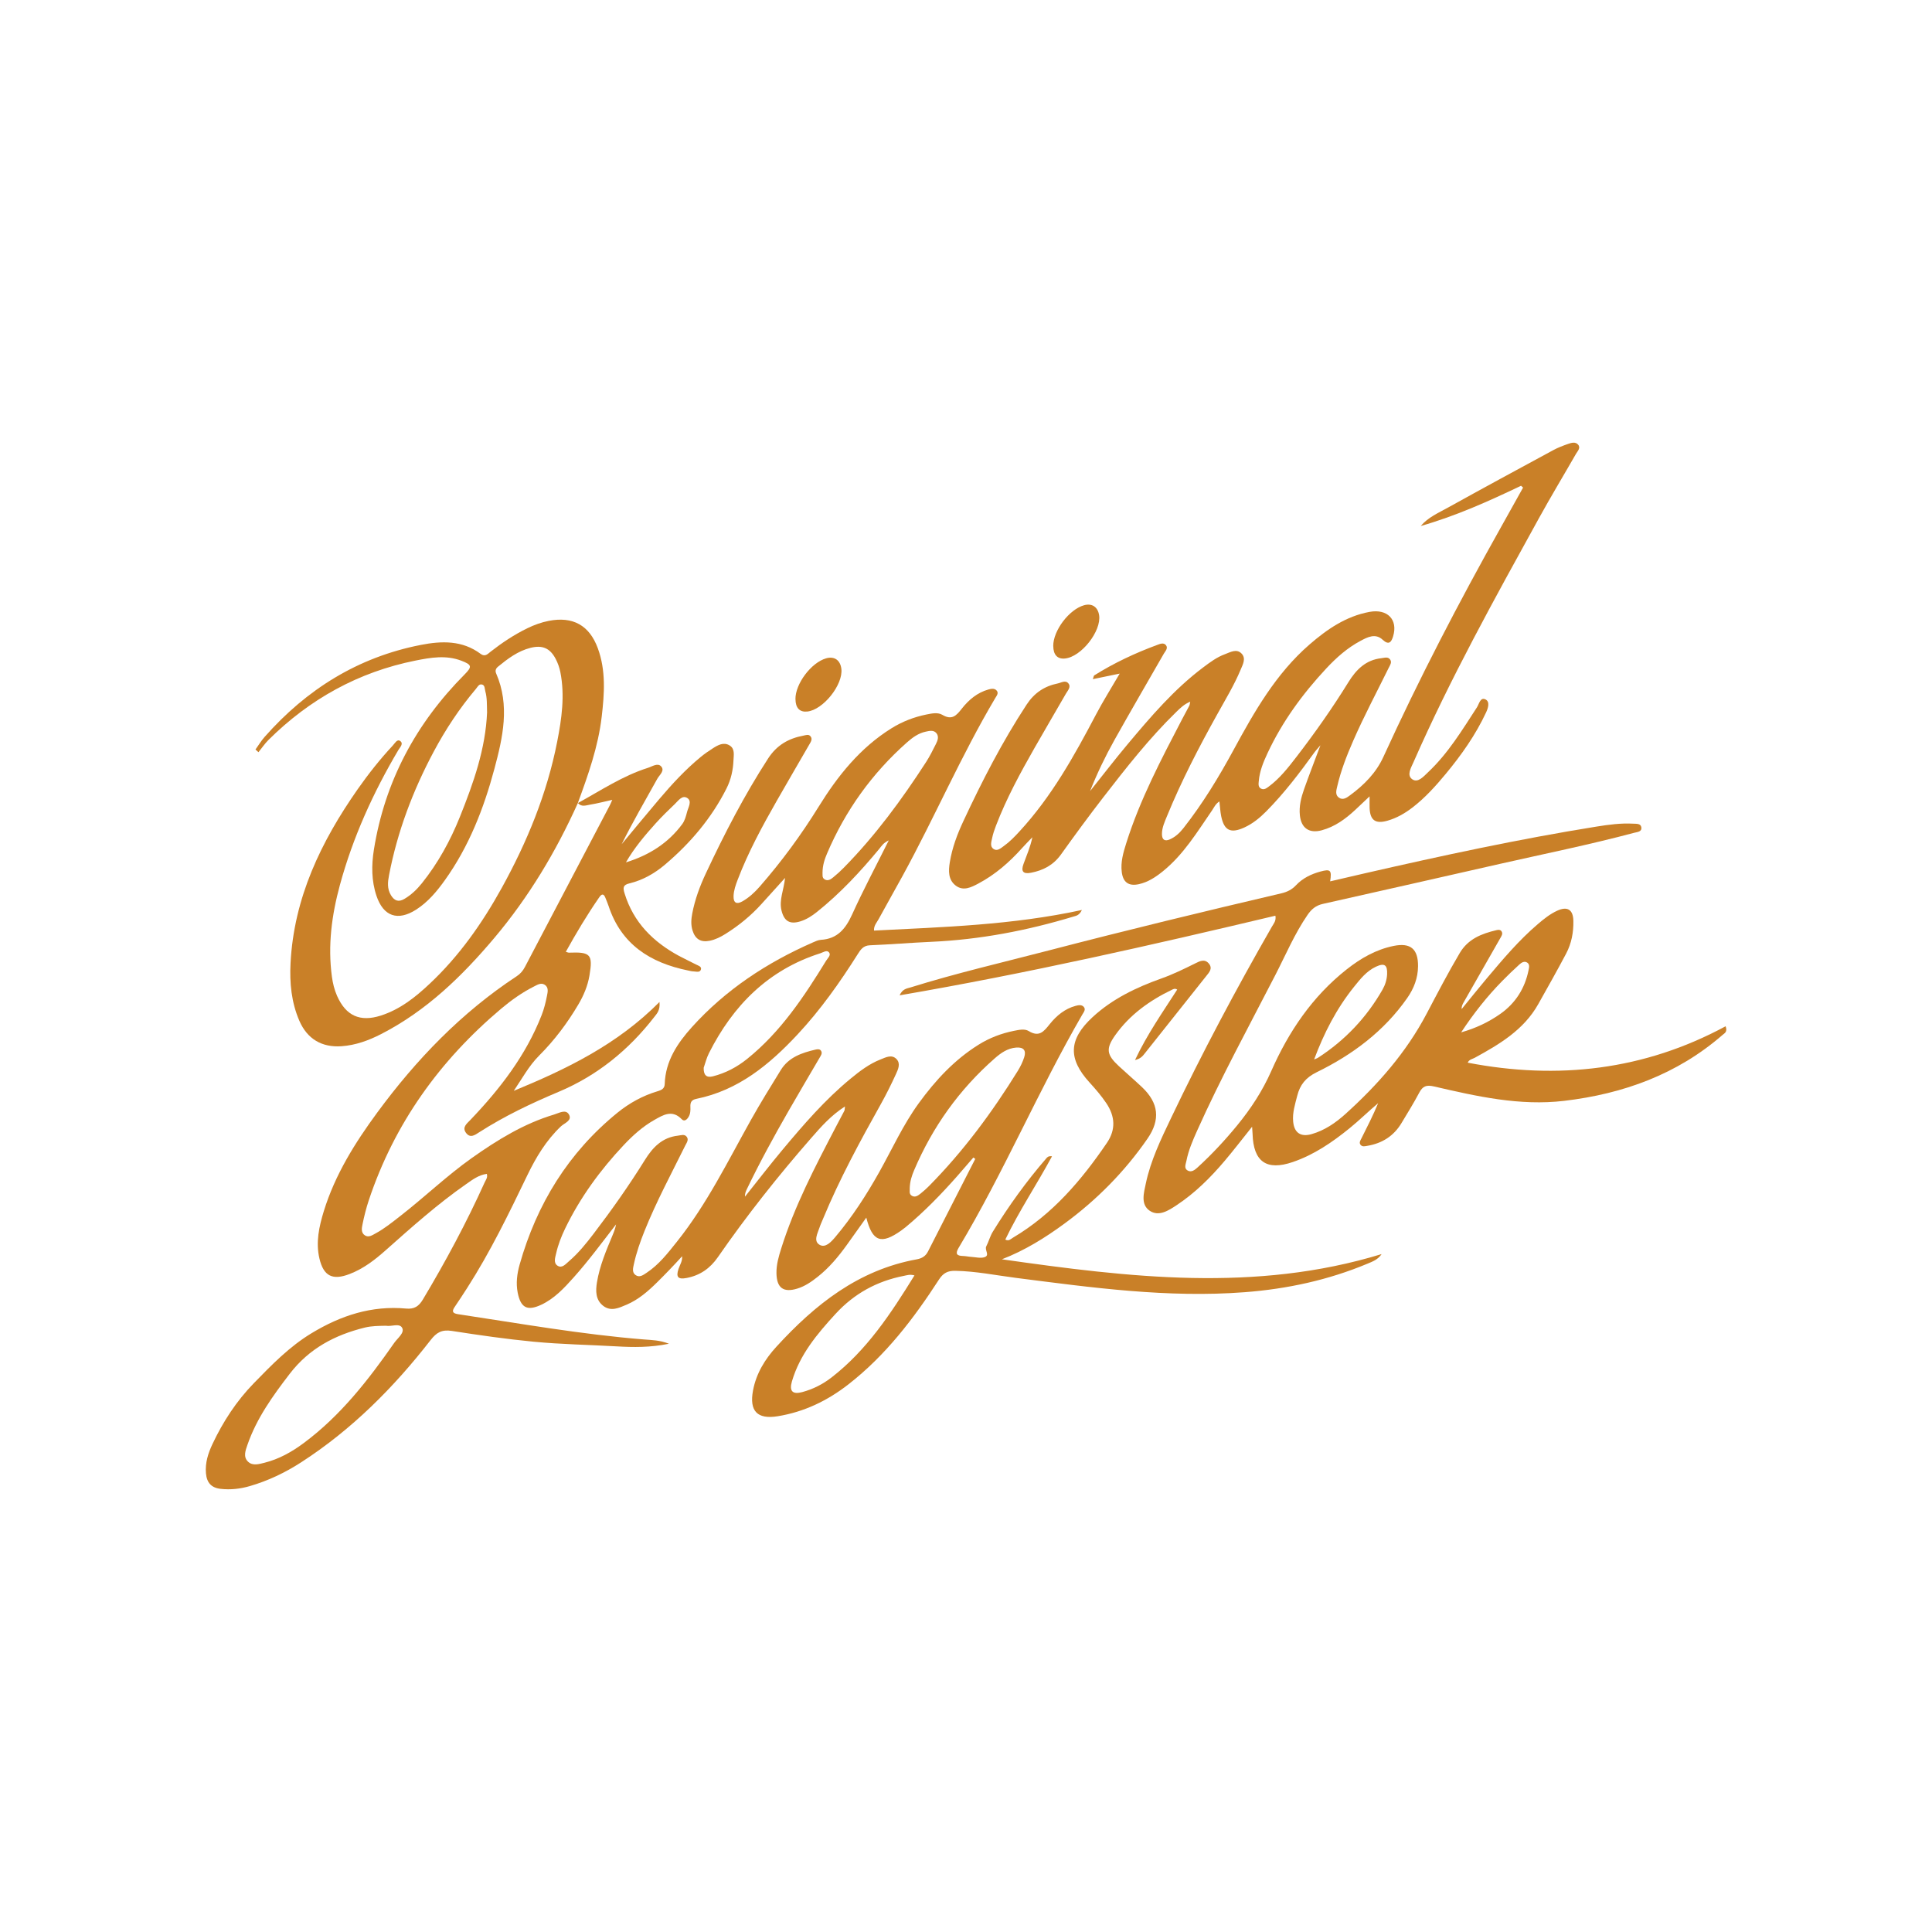
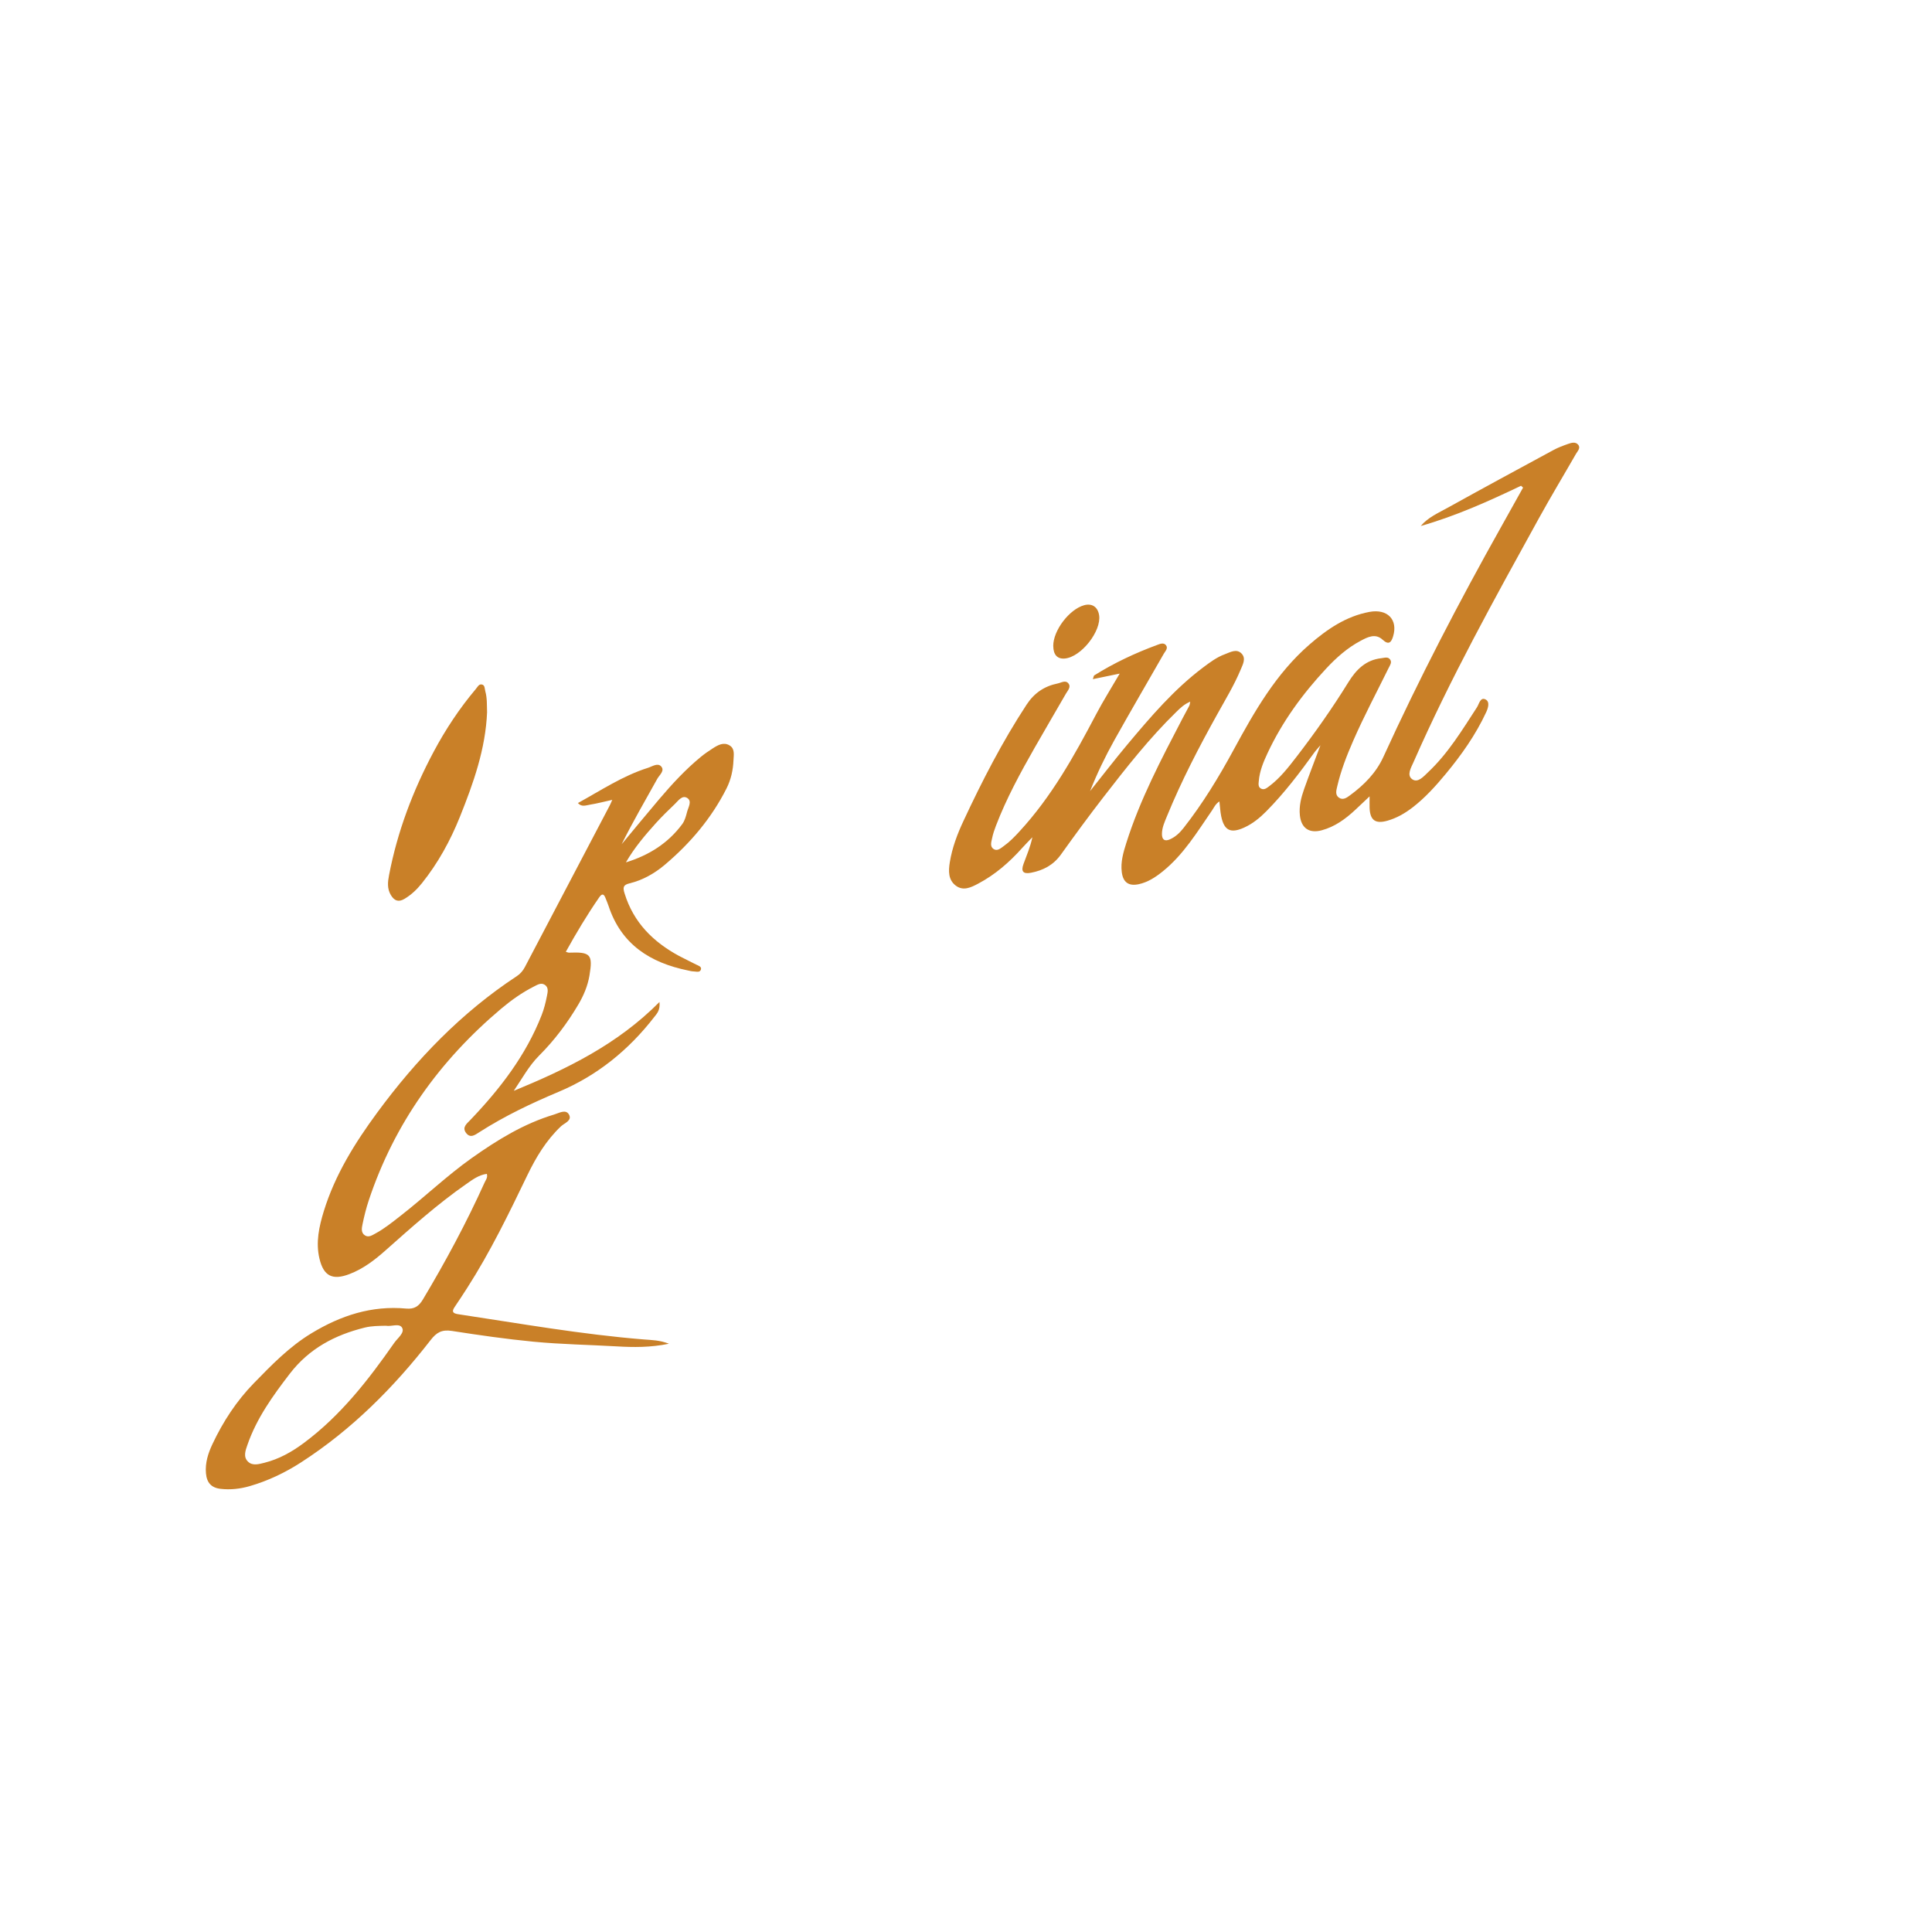
<svg xmlns="http://www.w3.org/2000/svg" id="Calque_1" version="1.1" viewBox="0 0 595.28 595.28">
  <defs>
    <style>
      .st0 {
        fill: #c98028;
      }
    </style>
  </defs>
-   <path class="st0" d="M425.69,386.41c-1.09,1.67-2.74,2.28-4.3,2.93-12.13,5.08-24.78,7.81-37.91,8.81-23.67,1.81-46.98-1.41-70.33-4.4-6.26-.8-12.47-2.08-18.83-2.19-2.28-.04-3.69.66-4.98,2.65-7.8,12.05-16.45,23.39-27.9,32.31-6.48,5.06-13.67,8.53-21.84,9.85-6.27,1.01-8.76-1.59-7.59-7.91.98-5.27,3.71-9.69,7.19-13.49,11.88-12.99,25.28-23.69,43.27-26.95,1.56-.28,2.72-.97,3.44-2.38,4.86-9.52,9.72-19.04,14.58-28.56-.19-.14-.38-.28-.58-.43-1.64,1.89-3.27,3.8-4.93,5.68-4.96,5.62-10.17,10.99-15.95,15.79-.45.37-.92.72-1.4,1.06-6.14,4.34-8.81,3.43-10.71-4.01-2.1,2.95-4.03,5.68-5.99,8.4-2.62,3.64-5.47,7.07-9.03,9.87-1.92,1.52-3.91,2.89-6.28,3.61-4.25,1.29-6.3-.23-6.38-4.73-.05-2.67.69-5.19,1.48-7.7,4.11-13.06,10.42-25.13,16.72-37.21.9-1.72,1.83-3.43,2.72-5.16.12-.23.08-.53.19-1.33-4.29,2.75-7.36,6.24-10.37,9.69-10.25,11.73-19.91,23.92-28.78,36.73-2.42,3.5-5.54,5.65-9.66,6.43-2.62.5-3.31-.28-2.49-2.76.21-.64.53-1.25.77-1.89.23-.61.41-1.24.35-2.05-2.53,2.79-5.1,5.47-7.75,8.08-2.79,2.75-5.72,5.3-9.37,6.85-2.33.99-4.8,2.19-7.18.36-2.39-1.84-2.37-4.61-1.94-7.24.84-5.12,2.87-9.88,4.86-14.64.43-1.03.82-2.08,1.03-3.23-4.31,5.56-8.44,11.18-13.1,16.39-2.93,3.27-5.91,6.49-9.98,8.39-4.29,2-6.31.92-7.23-3.74-.58-2.95-.19-5.85.6-8.66,5.28-18.66,15.02-34.5,30.16-46.8,3.65-2.96,7.75-5.22,12.28-6.58,1.18-.36,2.21-.74,2.26-2.24.22-7.07,3.91-12.58,8.38-17.54,10.4-11.52,23.09-19.87,37.25-26.08.8-.35,1.64-.76,2.49-.81,5.15-.3,7.65-3.47,9.65-7.87,3.4-7.51,7.29-14.8,11.26-22.77-1.69.77-2.24,1.77-2.93,2.61-5.84,7.05-12.06,13.74-19.24,19.47-1.53,1.22-3.16,2.27-5.05,2.86-3.23,1-5,0-5.82-3.31-.81-3.27.7-6.3,1.09-10.07-2.64,2.92-4.93,5.44-7.21,7.98-3.28,3.64-7.03,6.71-11.18,9.3-1.49.93-3.06,1.72-4.8,2.08-2.76.57-4.49-.48-5.33-3.19-.53-1.72-.41-3.45-.08-5.19.82-4.33,2.35-8.45,4.21-12.41,5.7-12.16,11.85-24.07,19.17-35.37,2.67-4.12,6.29-6.18,10.88-7.04.75-.14,1.59-.52,2.18.21.69.85.11,1.68-.31,2.42-3.35,5.82-6.75,11.6-10.07,17.43-4.48,7.86-8.8,15.81-12.04,24.29-.63,1.64-1.22,3.29-1.29,5.07-.08,2.18.99,2.63,2.73,1.64,2.05-1.16,3.77-2.76,5.31-4.52,6.74-7.71,12.78-15.92,18.17-24.63,5.89-9.52,12.76-18.13,22.43-24.16,3.35-2.09,6.95-3.48,10.8-4.26,1.64-.33,3.49-.72,4.88.1,2.96,1.75,4.32.26,6.03-1.93,2.1-2.68,4.74-4.91,8.16-5.87.82-.23,1.83-.44,2.5.26.8.83.05,1.66-.37,2.37-10.53,17.76-18.68,36.76-28.59,54.85-2.43,4.44-4.93,8.83-7.35,13.27-.58,1.07-1.53,2.02-1.42,3.53,21.32-1.09,42.62-1.69,64.05-6.35-.82,1.7-1.77,1.78-2.56,2.02-14.3,4.33-28.88,7.12-43.84,7.79-6.31.28-12.61.81-18.93,1.07-2.04.08-2.86,1.34-3.75,2.75-5.51,8.73-11.46,17.14-18.52,24.71-8.7,9.32-18.27,17.24-31.21,19.86-1.48.3-1.88,1.07-1.82,2.44.05,1.06.02,2.16-.56,3.12-.49.82-1.29,1.56-2.11.71-2.95-3.06-5.75-1.29-8.43.22-3.58,2.02-6.63,4.77-9.44,7.75-7.24,7.7-13.42,16.15-18.04,25.69-1.19,2.46-2.18,5-2.78,7.67-.29,1.27-.9,2.94.42,3.8,1.41.92,2.53-.53,3.51-1.36,2.9-2.48,5.29-5.44,7.59-8.46,5.61-7.35,10.94-14.9,15.82-22.75,2.4-3.87,5.33-6.95,10.17-7.49.96-.11,2.02-.57,2.72.35.71.93-.04,1.86-.46,2.71-4.31,8.72-8.92,17.29-12.55,26.33-1.34,3.34-2.53,6.74-3.29,10.27-.24,1.12-.6,2.44.5,3.26,1.26.93,2.41,0,3.45-.68,3.8-2.51,6.53-6.06,9.33-9.57,9.23-11.56,15.68-24.79,22.85-37.6,2.9-5.17,6.03-10.22,9.14-15.27,2.45-3.98,6.51-5.34,10.76-6.33.57-.13,1.25-.2,1.62.33.55.78,0,1.49-.38,2.14-3.18,5.46-6.42,10.9-9.56,16.38-4.55,7.93-8.94,15.95-12.9,24.2-.32.68-.61,1.37-.56,2.27,3.84-4.81,7.6-9.7,11.55-14.43,6.49-7.76,13.1-15.43,20.95-21.89,2.86-2.36,5.81-4.61,9.29-5.97,1.58-.62,3.44-1.64,4.91-.09,1.33,1.41.46,3.2-.21,4.67-1.42,3.09-2.93,6.15-4.59,9.12-6.46,11.55-12.78,23.17-17.85,35.42-.37.9-.79,1.78-1.09,2.7-.6,1.8-1.93,4.14,0,5.29,1.84,1.1,3.64-.93,4.85-2.36,5.23-6.19,9.6-12.97,13.56-20.03,3.99-7.12,7.35-14.59,12.19-21.24,5.14-7.06,10.97-13.37,18.45-18.03,3.35-2.09,6.96-3.46,10.81-4.24,1.54-.31,3.34-.72,4.59.05,3.23,1.98,4.66.16,6.49-2.13,2.06-2.57,4.64-4.74,7.98-5.63.82-.22,1.84-.43,2.49.3.74.84-.02,1.66-.43,2.38-13.6,23.5-24.17,48.6-38.13,71.91-1.07,1.79-.58,2.44,1.36,2.48.87.02,1.74.23,2.61.28,1.36.09,2.84.49,4.04.08,1.71-.57-.06-2.21.52-3.33.76-1.46,1.16-3.12,2.02-4.51,4.91-7.96,10.36-15.53,16.49-22.61.31-.35.61-.77,1.75-.62-4.72,8.73-10.15,16.84-14.39,25.65,1.08.61,1.72-.21,2.39-.6,12.18-7.21,21.08-17.68,28.92-29.2,2.78-4.09,2.53-8.19-.21-12.25-1.53-2.27-3.3-4.32-5.14-6.34-6.71-7.35-6.47-13.3.91-20.13,6.11-5.65,13.48-9.17,21.23-11.93,3.59-1.28,6.99-2.94,10.39-4.63,1.41-.7,2.94-1.52,4.24.06,1.25,1.52.06,2.71-.84,3.85-6.28,7.93-12.57,15.85-18.88,23.76-.64.8-1.25,1.68-3.05,2.1,3.78-8.01,8.55-14.77,13-21.71-.66-.43-1.13-.18-1.54.01-6.94,3.34-13.08,7.72-17.57,14.06-2.95,4.17-2.64,6.01,1.12,9.5,2.35,2.18,4.8,4.27,7.13,6.47,5.15,4.87,5.77,10.02,1.7,15.9-7.03,10.17-15.62,18.85-25.59,26.17-5.98,4.39-12.23,8.27-19.26,10.99,39.05,5.56,78.05,10.3,116.98-1.6ZM216.82,328.99c-.06,2.22.8,3.16,2.85,2.64,3.92-1,7.41-2.84,10.56-5.38,10.32-8.31,17.5-19.14,24.32-30.25.48-.78,1.57-1.68.9-2.54-.69-.88-1.82-.01-2.69.26-16.06,5.11-26.91,16.07-34.33,30.8-.74,1.46-1.12,3.09-1.61,4.47ZM281.76,392.97c-1.44-.4-2.36-.03-3.3.15-8.27,1.62-15.26,5.45-20.99,11.68-5.68,6.19-11.04,12.56-13.46,20.82-.89,3.02.19,4.1,3.16,3.31,3.33-.89,6.36-2.43,9.06-4.53,10.87-8.43,18.27-19.67,25.53-31.43ZM253.43,268.91c.08.5-.25,1.51.67,2.05,1.03.6,1.9-.05,2.64-.65,1.13-.91,2.21-1.9,3.23-2.94,9.71-9.87,17.87-20.97,25.37-32.57,1.16-1.79,2.1-3.72,3.06-5.62.53-1.05.96-2.28.1-3.3-.87-1.03-2.18-.68-3.29-.44-2.25.48-4.08,1.82-5.75,3.3-10.78,9.55-18.97,20.97-24.62,34.21-.76,1.78-1.39,3.63-1.41,5.95ZM280.29,366.17c.11.6-.35,1.74.74,2.31,1.03.54,1.88-.15,2.64-.74.91-.72,1.78-1.51,2.6-2.33,10.56-10.69,19.43-22.69,27.32-35.44.81-1.31,1.51-2.74,1.98-4.2.67-2.06-.13-3.17-2.44-3-2.69.2-4.76,1.68-6.65,3.34-10.9,9.57-19.13,21.09-24.81,34.42-.72,1.69-1.32,3.45-1.37,5.65Z" />
  <path class="st0" d="M468.66,149.67c-10.04,4.8-20.17,9.34-30.91,12.4,2.28-2.69,5.42-4.02,8.33-5.64,10.8-5.99,21.66-11.87,32.53-17.75,1.44-.78,3.01-1.37,4.56-1.91,1-.35,2.22-.71,3.03.19.94,1.04-.11,2-.61,2.87-3.82,6.67-7.8,13.25-11.5,19.98-13.57,24.62-27.22,49.19-38.54,74.96-.77,1.75-2.21,4.08-.42,5.33,1.76,1.24,3.54-.9,4.9-2.18,6.16-5.8,10.49-12.98,15.05-20,.65-1,1.02-3.21,2.62-2.42,1.45.71.79,2.72.19,4-3.22,6.92-7.6,13.12-12.45,18.97-3.1,3.74-6.36,7.36-10.25,10.35-2.35,1.8-4.85,3.24-7.7,4.05-3.71,1.06-5.36-.13-5.5-3.98-.03-.94,0-1.89,0-3.52-1.78,1.68-3.08,2.93-4.4,4.15-3.02,2.81-6.3,5.22-10.37,6.31-3.84,1.03-6.3-.67-6.71-4.62-.29-2.78.37-5.43,1.28-8.01,1.52-4.3,3.18-8.55,5.06-13.58-.89,1.05-1.37,1.53-1.76,2.07-4.61,6.4-9.37,12.67-14.93,18.29-1.99,2.01-4.17,3.8-6.78,4.99-4.21,1.92-6.22.94-7.12-3.52-.28-1.4-.35-2.84-.54-4.52-1.22.77-1.65,1.86-2.28,2.78-4.57,6.64-8.76,13.59-15.16,18.76-2.22,1.79-4.56,3.34-7.39,3.96-3.12.68-4.87-.56-5.26-3.76-.38-3.07.47-5.98,1.38-8.87,4.23-13.43,10.77-25.83,17.24-38.25.72-1.38,1.48-2.74,2.2-4.12.12-.24.13-.54.28-1.24-1.88.8-3.09,1.99-4.29,3.16-8.32,8.11-15.46,17.22-22.54,26.37-4.46,5.77-8.78,11.66-13.02,17.59-2.32,3.24-5.48,4.88-9.22,5.6-2.4.46-3.15-.4-2.3-2.71.96-2.64,2.1-5.21,2.73-8.23-1.06,1.11-2.16,2.2-3.18,3.34-3.92,4.38-8.31,8.2-13.53,10.96-2.16,1.14-4.55,2.35-6.86.63-2.41-1.8-2.3-4.58-1.87-7.23.72-4.45,2.3-8.66,4.2-12.71,5.76-12.35,11.98-24.45,19.47-35.87,2.36-3.6,5.5-5.68,9.58-6.51,1.08-.22,2.38-1.12,3.28-.02.91,1.12-.2,2.2-.75,3.16-3.19,5.57-6.47,11.09-9.64,16.67-4.43,7.78-8.71,15.64-11.92,24.02-.49,1.27-.93,2.57-1.2,3.9-.23,1.1-.71,2.47.42,3.26,1.17.81,2.21-.19,3.14-.85,1.83-1.3,3.38-2.9,4.9-4.56,9.87-10.7,16.86-23.26,23.57-36.02,2.16-4.11,4.65-8.05,7.29-12.59-3.01.62-5.49,1.14-8.27,1.71.24-.67.25-1.05.43-1.16,6.11-3.83,12.61-6.88,19.36-9.37.88-.33,2.02-.83,2.73.06.75.94-.19,1.82-.65,2.62-5.07,8.87-10.23,17.68-15.21,26.59-2.83,5.06-5.35,10.3-7.52,15.76,3.85-4.81,7.6-9.71,11.56-14.43,7.13-8.5,14.33-16.95,23.27-23.67,2.1-1.58,4.22-3.17,6.71-4.08,1.68-.62,3.62-1.82,5.17-.18,1.41,1.49.35,3.36-.31,4.94-1.99,4.77-4.68,9.18-7.18,13.69-5.68,10.21-11.06,20.56-15.49,31.38-.73,1.79-1.58,3.58-1.58,5.58,0,1.73.85,2.34,2.43,1.64,1.73-.76,3.06-2.02,4.22-3.5,5.91-7.52,10.85-15.65,15.41-24.05,6.41-11.81,13.04-23.49,23.39-32.48,5.43-4.71,11.26-8.72,18.49-10.06,5.55-1.03,8.83,2.4,7.29,7.51-.52,1.73-1.27,2.89-3.24,1.06-2.22-2.06-4.64-.8-6.76.33-4.08,2.16-7.51,5.21-10.64,8.57-7.27,7.8-13.51,16.34-18.05,26.04-1.28,2.73-2.44,5.53-2.7,8.58-.07.84-.28,1.85.69,2.36.93.49,1.7-.13,2.39-.64,3.4-2.52,5.98-5.84,8.53-9.15,5.7-7.4,11.08-15.04,15.99-22.99,2.41-3.9,5.38-6.89,10.21-7.41.95-.1,2-.55,2.68.45.58.85-.05,1.7-.43,2.46-3.69,7.51-7.63,14.89-10.98,22.56-1.99,4.55-3.79,9.17-4.91,14.02-.28,1.2-.73,2.63.54,3.5,1.27.87,2.46-.05,3.45-.78,4.28-3.15,7.97-6.87,10.21-11.76,11.04-24.17,23.29-47.72,36.29-70.89,2.26-4.04,4.52-8.08,6.77-12.12-.2-.18-.41-.37-.61-.55Z" />
  <path class="st0" d="M178.03,247.45c7.07-3.88,13.82-8.4,21.59-10.86,1.33-.42,3.02-1.63,4.09-.45,1.21,1.33-.53,2.64-1.18,3.81-3.72,6.68-7.56,13.29-10.99,20.17,3.88-4.66,7.71-9.34,11.64-13.96,3.91-4.6,8-9.03,12.67-12.88,1.2-.99,2.48-1.88,3.79-2.71,1.58-1.01,3.33-2.01,5.16-.89,1.69,1.02,1.26,2.94,1.2,4.54-.12,3.04-.77,5.99-2.15,8.72-4.62,9.16-11.13,16.83-18.91,23.43-3.21,2.72-6.86,4.82-11.01,5.82-1.97.47-2.04,1.3-1.48,3.1,2.75,8.95,8.8,14.94,16.8,19.26,1.71.92,3.49,1.73,5.21,2.63.66.34,1.76.61,1.52,1.5-.3,1.09-1.46.65-2.28.63-.58-.01-1.15-.17-1.72-.29-11.63-2.37-20.58-8.03-24.48-19.91-.27-.83-.64-1.63-.95-2.45-.57-1.48-1.21-1.22-1.96-.12-3.7,5.35-7.03,10.92-10.25,16.73.48.13.73.27.98.26,6.66-.26,7.4.55,6.3,7.06-.54,3.2-1.79,6.15-3.44,8.94-3.38,5.72-7.34,10.99-12.05,15.7-3.18,3.18-5.29,7.15-7.83,10.88,16.18-6.68,31.83-14.19,44.9-27.38.25,2.59-.8,3.57-1.56,4.56-7.89,10.2-17.61,18.12-29.54,23.13-8.45,3.55-16.69,7.48-24.42,12.43-1.31.84-2.77,1.98-4.09.21-1.28-1.73.22-2.82,1.29-3.94,9.14-9.56,17.15-19.9,22.01-32.35.74-1.89,1.24-3.89,1.63-5.88.23-1.18.62-2.65-.7-3.48-1.14-.72-2.28.04-3.3.55-3.67,1.85-7,4.23-10.13,6.86-18.93,15.97-32.89,35.4-40.76,59.01-.8,2.39-1.41,4.86-1.92,7.33-.24,1.18-.56,2.65.73,3.48,1.15.75,2.26-.06,3.27-.6,2.75-1.48,5.17-3.46,7.63-5.37,7.45-5.79,14.27-12.36,21.98-17.83,7.89-5.59,16.08-10.64,25.43-13.44,1.48-.44,3.56-1.73,4.55-.01,1.08,1.89-1.37,2.62-2.47,3.66-4.53,4.29-7.68,9.54-10.35,15.07-5.7,11.83-11.43,23.65-18.54,34.73-1.26,1.96-2.53,3.92-3.85,5.85-.98,1.44-.57,1.98,1.09,2.23,19.04,2.87,38.02,6.23,57.24,7.78,2.36.19,4.82.19,7.7,1.32-5.75,1.18-10.96,1.11-16.11.81-8.54-.49-17.09-.62-25.62-1.44-8.43-.81-16.81-2.02-25.16-3.32-3.1-.48-4.72.47-6.54,2.81-11.35,14.6-24.28,27.59-39.91,37.68-4.92,3.18-10.18,5.69-15.84,7.33-2.94.85-5.92,1.18-8.95.84-2.88-.32-4.28-1.9-4.53-4.8-.28-3.22.67-6.17,2.01-9.01,3.26-6.92,7.41-13.27,12.74-18.74,5.49-5.63,10.94-11.27,17.81-15.42,9.03-5.46,18.51-8.56,29.12-7.58,2.48.23,3.89-.67,5.15-2.78,7-11.7,13.44-23.68,19.05-36.11.34-.76.99-1.46.66-2.61-2.5.33-4.44,1.8-6.38,3.16-8.8,6.13-16.78,13.27-24.78,20.37-3.36,2.99-6.89,5.71-11.15,7.34-5.24,2.01-7.98.64-9.26-4.76-1.19-5.01-.11-9.89,1.35-14.64,3.46-11.22,9.6-21.04,16.48-30.39,12.02-16.33,25.93-30.79,42.98-42,1.09-.72,1.87-1.64,2.48-2.79,8.72-16.63,17.45-33.24,26.18-49.86.22-.41.39-.86.75-1.67-2.5.55-4.62,1.12-6.79,1.47-1.27.2-2.7.85-3.8-.52l-.02.03ZM118.99,408.48c-2.36.05-4.49.05-6.6.57-9.21,2.28-17.11,6.43-23.09,14.2-5.25,6.83-10.22,13.73-13.06,21.93-.6,1.73-1.38,3.73.22,5.22,1.41,1.31,3.33.72,5.02.3,4.51-1.13,8.47-3.36,12.17-6.12,11.32-8.43,19.85-19.39,27.82-30.82,1.02-1.46,3.24-3.07,2.45-4.61-.81-1.58-3.39-.34-4.95-.66ZM192.85,265.71c7.03-2.16,12.98-5.86,17.36-11.79.78-1.05,1.16-2.46,1.49-3.76.36-1.42,1.6-3.29.06-4.28-1.56-1-2.76.82-3.83,1.85-2.03,1.94-4.05,3.9-5.93,5.99-3.35,3.72-6.58,7.55-9.15,12Z" />
-   <path class="st0" d="M392.94,282.15c-38.22,9.08-76.47,17.78-115.76,24.53.92-2.03,2.27-2.1,3.34-2.43,14.03-4.38,28.35-7.69,42.57-11.39,23.82-6.2,47.74-12,71.71-17.61,1.76-.41,3.24-1.13,4.5-2.47,2.05-2.19,4.68-3.46,7.54-4.24,3.11-.85,3.54-.44,3,3.02,3.69-.85,7.26-1.69,10.83-2.51,23.62-5.4,47.29-10.52,71.23-14.36,3.74-.6,7.51-1.11,11.33-.9.95.05,2.27-.08,2.48,1.05.27,1.5-1.26,1.5-2.2,1.76-13.63,3.64-27.47,6.44-41.23,9.55-18.22,4.12-36.42,8.28-54.65,12.35-2.17.48-3.53,1.61-4.76,3.41-3.99,5.81-6.71,12.28-9.91,18.5-8.19,15.91-16.77,31.62-24.1,47.96-1.35,3.01-2.67,6.05-3.31,9.33-.2,1.01-.81,2.25.35,2.94,1.19.71,2.28-.19,3.12-.96,4.38-4.01,8.43-8.35,12.19-12.95,4.2-5.13,7.77-10.57,10.49-16.72,5.35-12.14,12.67-22.99,23.24-31.33,4.32-3.41,9.01-6.12,14.49-7.23,5.18-1.05,7.54.95,7.49,6.27-.03,3.63-1.28,6.86-3.33,9.79-7.15,10.24-16.86,17.47-27.91,22.87-3.37,1.65-5.13,3.87-5.98,7.24-.67,2.64-1.53,5.26-1.25,8.02.34,3.44,2.37,4.75,5.66,3.81,4.04-1.15,7.4-3.47,10.45-6.22,9.95-8.98,18.72-18.94,25.01-30.89,3.31-6.28,6.58-12.57,10.2-18.69,2.58-4.37,6.73-5.95,11.26-7.04.57-.14,1.25-.21,1.61.34.52.78-.03,1.49-.4,2.15-3.75,6.59-7.52,13.18-11.28,19.77-.33.59-.65,1.18-.61,2.06,2.62-3.21,5.21-6.46,7.88-9.63,4.89-5.8,9.78-11.6,15.58-16.55,1.86-1.59,3.76-3.12,5.98-4.14,3.15-1.45,4.91-.34,4.99,3.08.08,3.56-.58,7.01-2.24,10.15-2.77,5.24-5.68,10.4-8.59,15.57-4.47,7.93-11.92,12.34-19.57,16.52-.73.4-1.7.48-2.15,1.5,27.77,5.35,54.36,2.33,79.46-11.22.65,1.77-.35,2.15-.93,2.66-14.01,12.18-30.6,18.16-48.8,20.32-13.71,1.62-26.91-1.38-40.09-4.43-2.4-.56-3.52-.11-4.6,1.95-1.68,3.18-3.59,6.23-5.44,9.32-2.4,4.02-6,6.27-10.57,7.03-.66.11-1.41.33-1.95-.21-.71-.72-.14-1.47.19-2.13,1.77-3.54,3.58-7.07,5.13-10.81-3.03,2.54-5.81,5.3-8.85,7.76-5.32,4.31-10.93,8.15-17.47,10.38-8.07,2.76-12.12-.1-12.37-8.66-.02-.55-.07-1.1-.15-2.22-3.03,3.79-5.67,7.23-8.46,10.53-4.35,5.14-9.11,9.87-14.75,13.61-2.54,1.69-5.54,3.64-8.34,1.74-2.86-1.95-1.8-5.5-1.19-8.41,1.5-7.1,4.65-13.61,7.75-20.1,9.59-20.11,20.05-39.76,31.14-59.09.51-.89,1.31-1.71,1.04-3.27ZM404.89,326.44c.43-.19.9-.33,1.29-.58,8.29-5.38,14.9-12.37,19.8-20.95.82-1.44,1.32-3.02,1.41-4.7.14-2.9-.8-3.59-3.43-2.36-2.92,1.36-4.84,3.82-6.79,6.24-5.37,6.69-9.24,14.22-12.27,22.35ZM450.19,318.09c4.47-1.25,8.5-3.16,12.15-5.74,4.62-3.28,7.49-7.81,8.63-13.39.17-.83.45-1.85-.46-2.4-.88-.53-1.74.05-2.37.62-1.8,1.63-3.55,3.32-5.25,5.05-4.76,4.84-8.93,10.16-12.69,15.86Z" />
-   <path class="st0" d="M178.05,247.42c-6.74,14.98-15.11,28.96-25.72,41.55-9.97,11.83-20.96,22.5-34.91,29.65-3.82,1.96-7.84,3.44-12.2,3.74-6.07.42-10.56-2.24-12.99-7.85-2.45-5.66-3.02-11.66-2.71-17.71,1.03-20.15,9.39-37.5,20.73-53.69,3.3-4.7,6.86-9.2,10.78-13.41.64-.68,1.32-2.04,2.24-1.41,1.18.81,0,1.93-.5,2.76-7.77,13.13-14.03,26.91-18.04,41.64-2.52,9.26-3.77,18.66-2.46,28.27.28,2.03.76,4.01,1.59,5.89,2.73,6.16,7.08,8.11,13.47,6.07,5.91-1.89,10.63-5.64,15.04-9.79,9.1-8.54,16.19-18.63,22.2-29.5,7.85-14.21,13.98-29.11,17.11-45.1,1.39-7.06,2.4-14.21.98-21.42-.28-1.41-.78-2.83-1.45-4.1-1.75-3.34-4.13-4.31-7.75-3.4-3.89.98-6.99,3.33-10.01,5.8-.66.54-.95,1.22-.58,2.07,4.3,9.89,2.06,19.72-.54,29.43-3.26,12.18-7.81,23.85-15.21,34.22-2.49,3.49-5.22,6.78-8.9,9.14-5.67,3.62-10.09,2.1-12.23-4.28-1.55-4.64-1.54-9.42-.79-14.15,3.36-21.07,12.96-38.94,27.94-54.02,2.4-2.42,2.27-3-1-4.25-4.69-1.79-9.43-.98-14.11-.04-17.59,3.52-32.61,11.86-45.3,24.45-1.15,1.14-2.06,2.52-3.09,3.78-.31-.28-.62-.55-.92-.83.93-1.29,1.75-2.67,2.8-3.86,12.95-14.68,28.77-24.57,48.13-28.36,6.42-1.26,12.82-1.46,18.46,2.77,1.35,1.01,2.19-.01,3.06-.69,3.54-2.76,7.25-5.24,11.3-7.21,2.11-1.03,4.3-1.83,6.6-2.28,7.38-1.45,12.52,1.31,15.14,8.46,2.51,6.85,2.02,13.97,1.19,21.05-1.08,9.25-4.18,17.97-7.37,26.65,0,0,.02-.03.02-.03ZM150.07,219.38c-.07-2.15.05-4.3-.54-6.39-.22-.78-.07-1.97-1.17-2.11-.83-.11-1.25.82-1.74,1.4-5.04,5.97-9.33,12.46-13,19.34-6.4,12-11.17,24.6-13.74,37.99-.41,2.12-.65,4.21.58,6.22,1.06,1.74,2.34,2.2,4.14,1.14,2.13-1.26,3.87-2.93,5.4-4.84,4.97-6.2,8.75-13.1,11.7-20.44,4.17-10.4,7.92-20.93,8.38-32.3Z" />
+   <path class="st0" d="M178.05,247.42ZM150.07,219.38c-.07-2.15.05-4.3-.54-6.39-.22-.78-.07-1.97-1.17-2.11-.83-.11-1.25.82-1.74,1.4-5.04,5.97-9.33,12.46-13,19.34-6.4,12-11.17,24.6-13.74,37.99-.41,2.12-.65,4.21.58,6.22,1.06,1.74,2.34,2.2,4.14,1.14,2.13-1.26,3.87-2.93,5.4-4.84,4.97-6.2,8.75-13.1,11.7-20.44,4.17-10.4,7.92-20.93,8.38-32.3Z" />
  <path class="st0" d="M324.52,199.05c-.03-4.76,4.91-11.29,9.51-12.57,2.42-.67,4.21.51,4.62,3.04.79,4.91-5.53,12.93-10.55,13.38-2.3.21-3.55-1.14-3.57-3.85Z" />
-   <path class="st0" d="M245.09,215.44c-.06-4.74,4.85-11.28,9.46-12.6,2.53-.72,4.37.56,4.69,3.26.57,4.9-5.65,12.66-10.53,13.14-2.32.23-3.58-1.1-3.61-3.8Z" />
</svg>